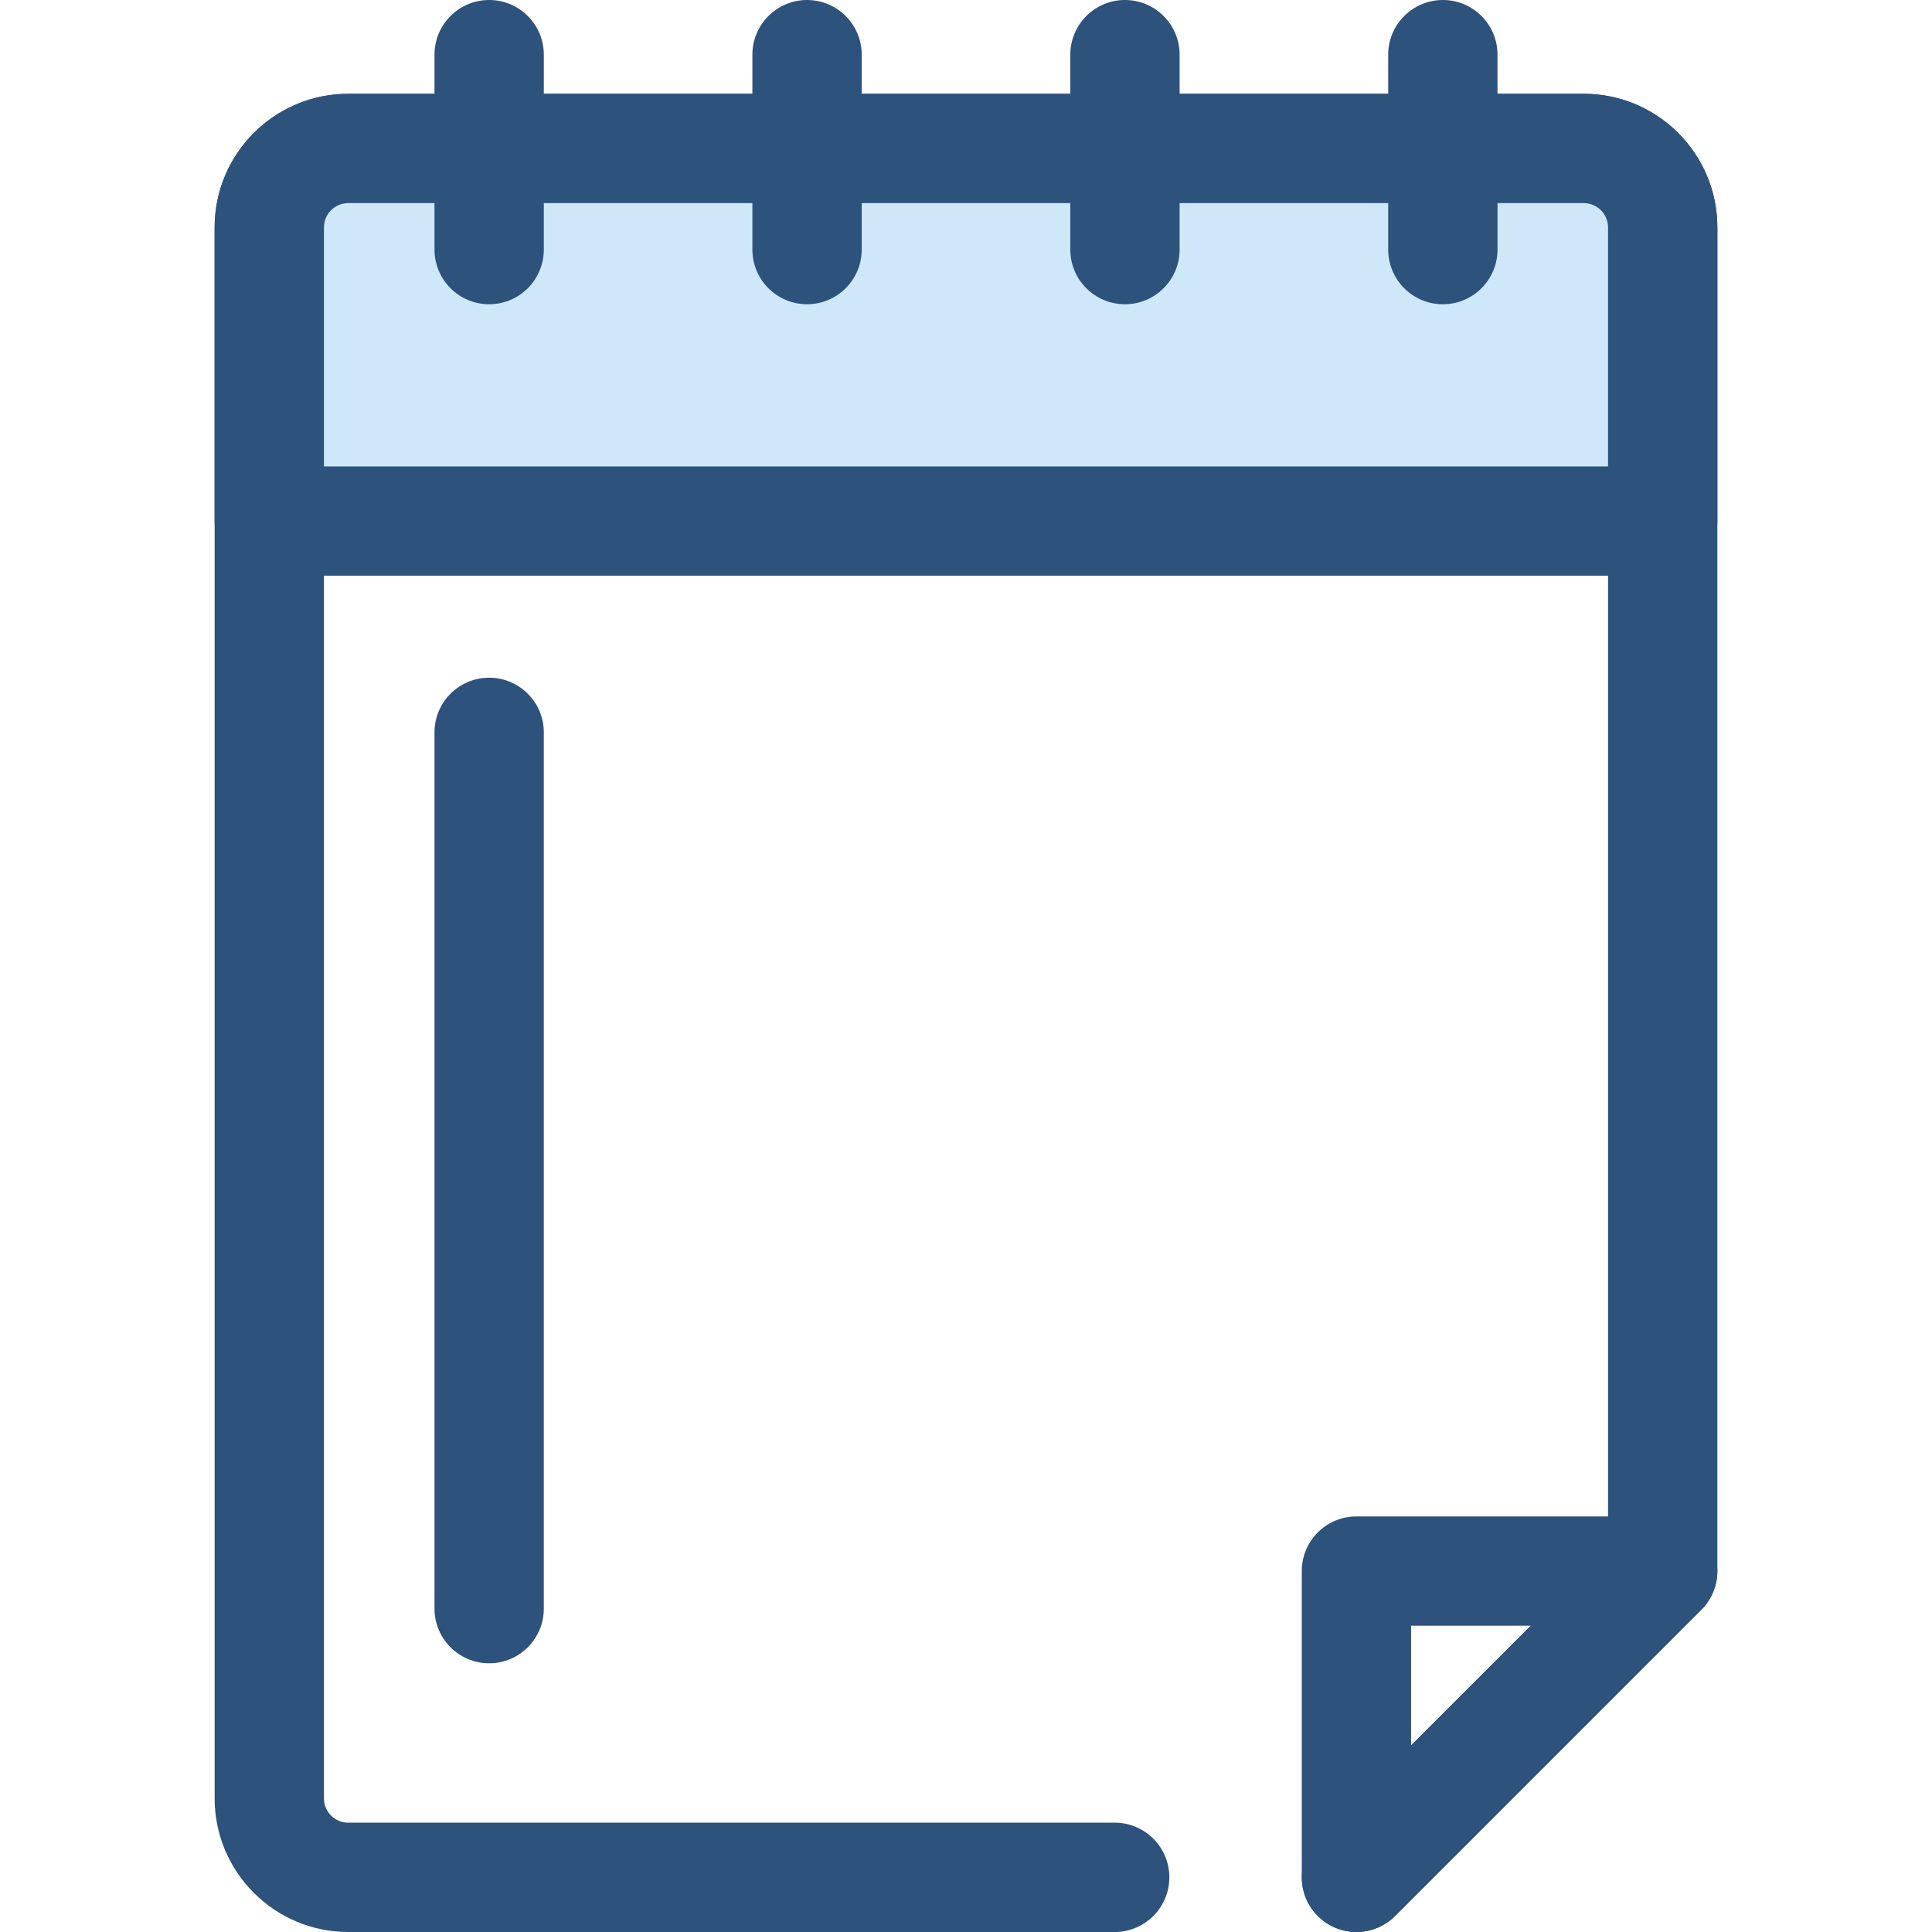
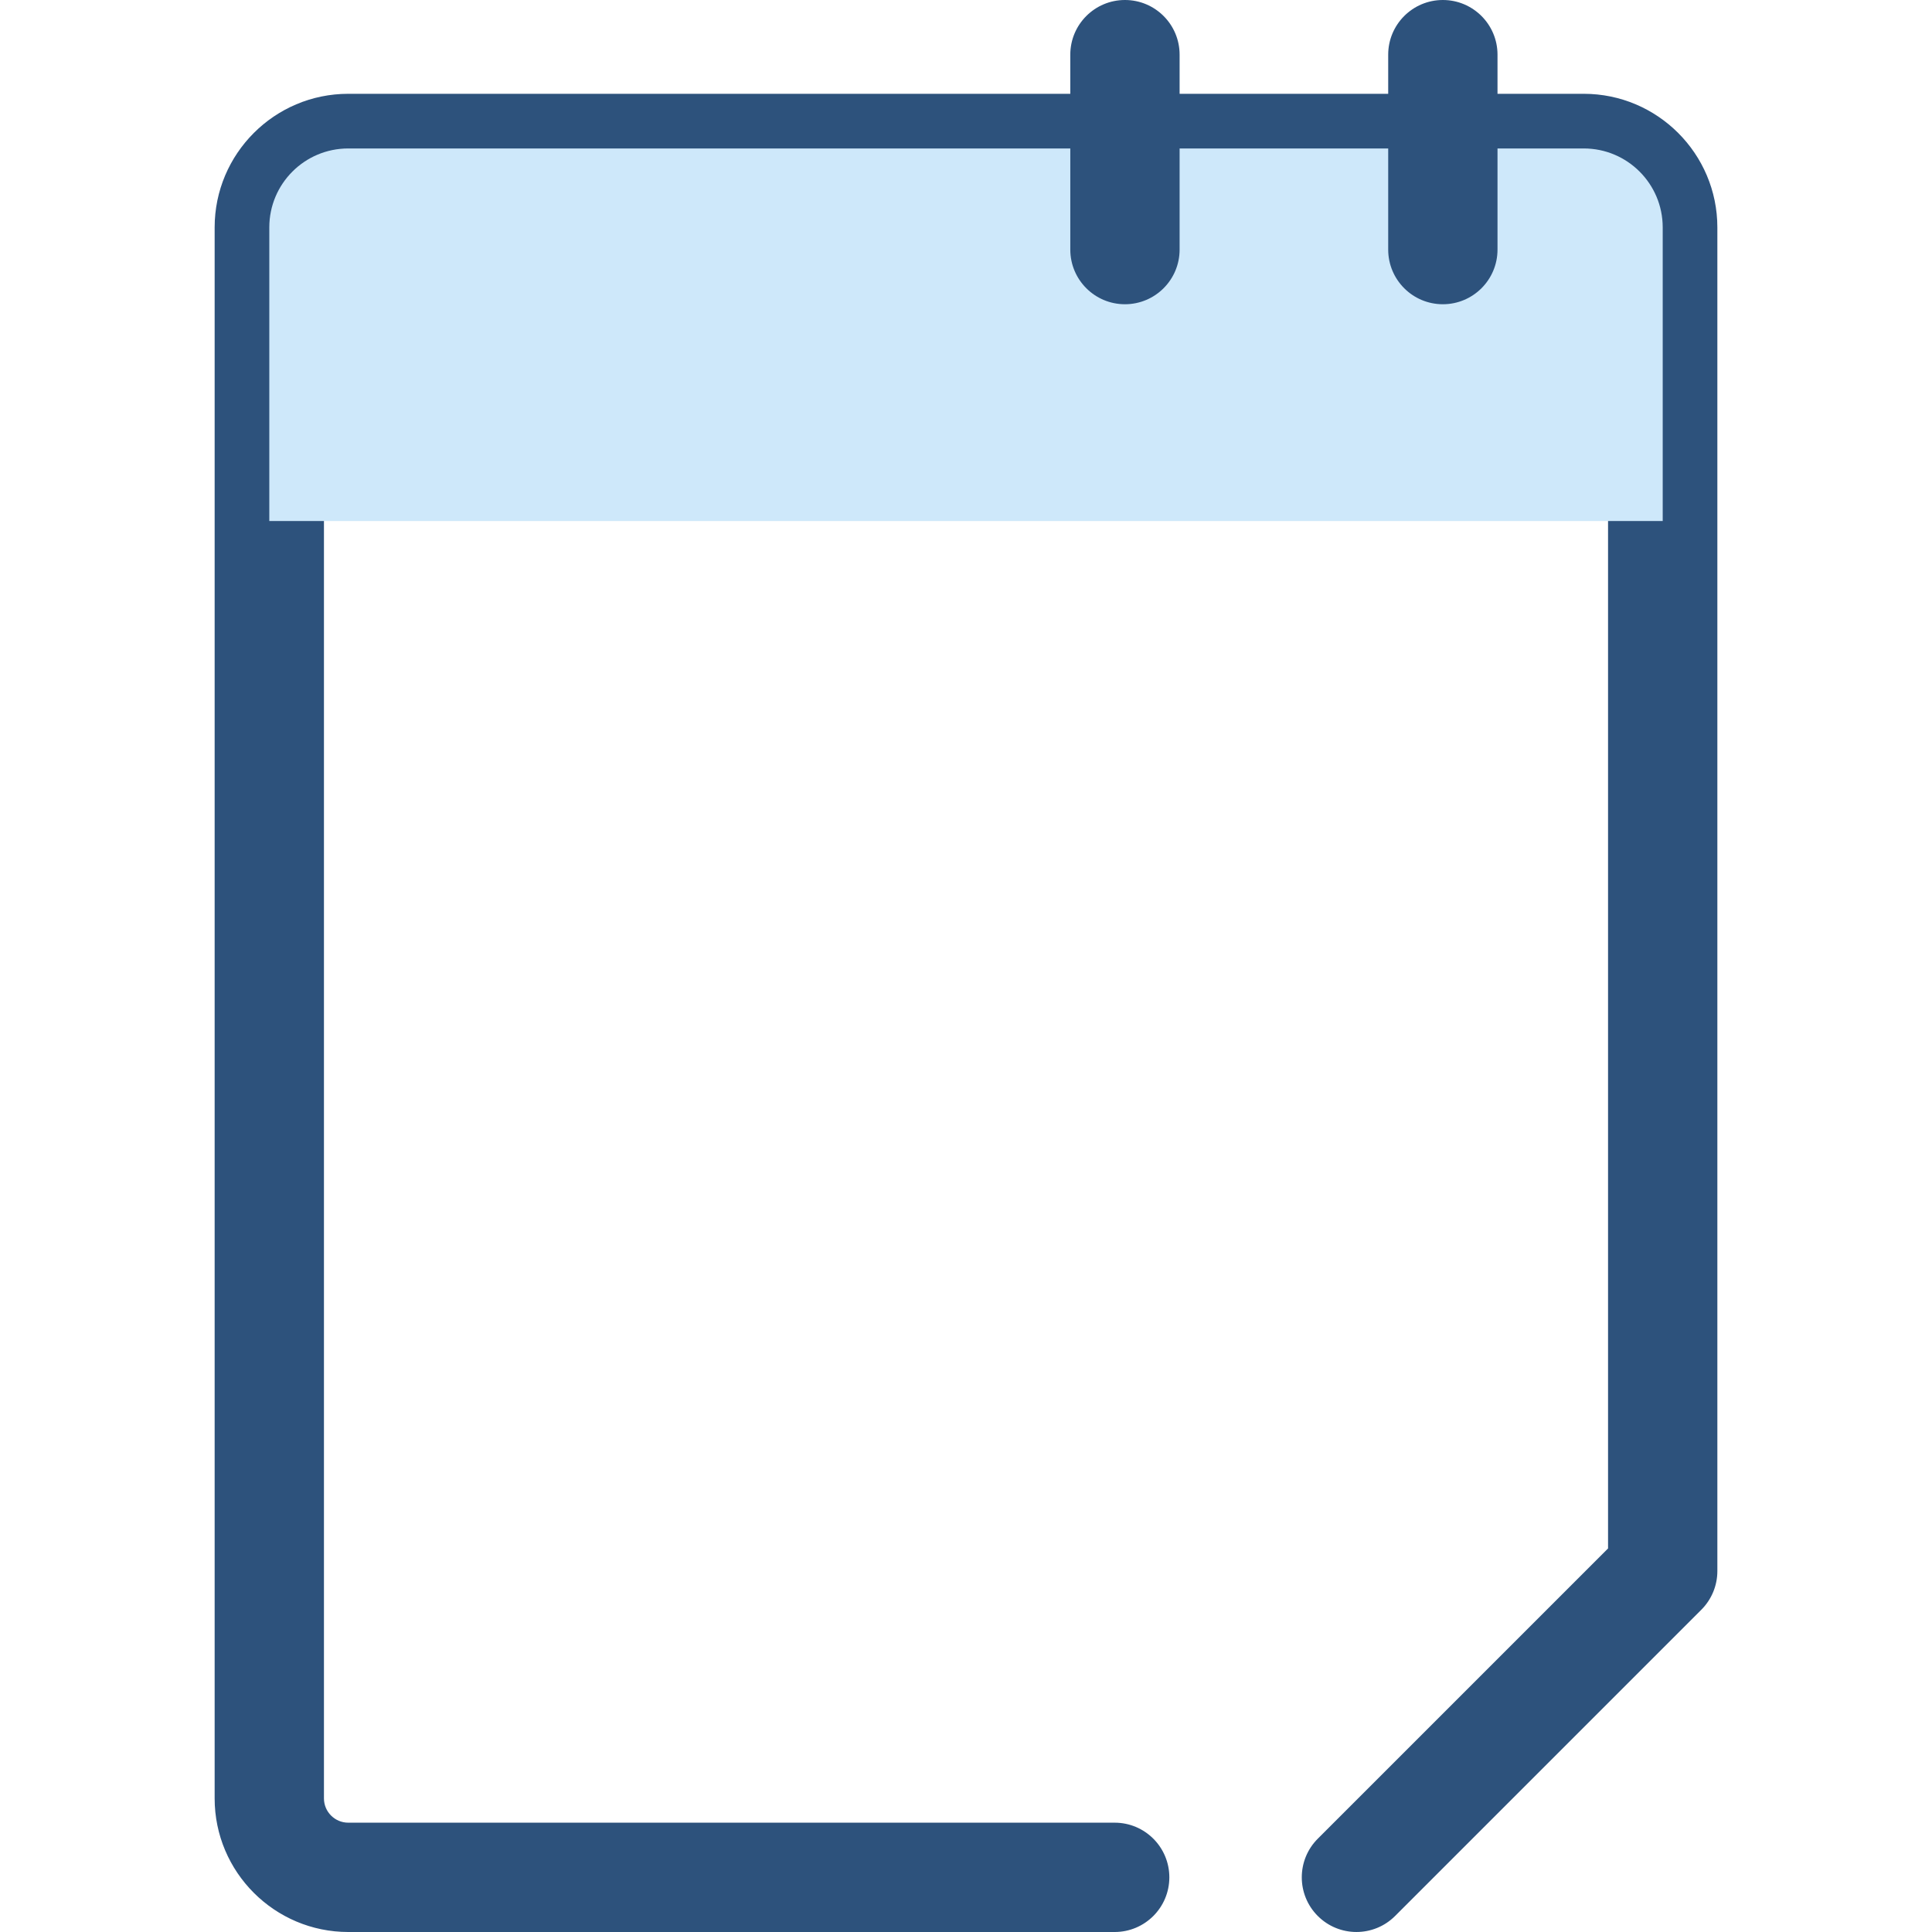
<svg xmlns="http://www.w3.org/2000/svg" height="800px" width="800px" version="1.1" id="Layer_1" viewBox="0 0 512 512" xml:space="preserve">
  <g>
-     <path style="fill:#2D527C;" d="M359.465,512c-1.866,0-3.748-0.361-5.54-1.102c-5.411-2.242-8.941-7.523-8.941-13.382v-81.165   c0-7.998,6.486-14.484,14.484-14.484h81.165c5.859,0,11.139,3.53,13.382,8.941c2.241,5.413,1.001,11.642-3.14,15.784   l-81.165,81.165C366.94,510.528,363.235,512,359.465,512z M373.952,430.835v31.714l31.714-31.714H373.952z" />
    <path style="fill:#2D527C;" d="M295.402,512H92.287c-19.523,0-35.404-15.881-35.404-35.403V60.262   c0-19.523,15.881-35.404,35.404-35.404h327.428c19.523,0,35.403,15.883,35.403,35.404v356.088c0,3.841-1.527,7.524-4.242,10.241   l-81.165,81.165c-5.657,5.654-14.826,5.654-20.484,0c-5.656-5.656-5.656-14.827,0-20.484l76.923-76.923V60.262   c0-3.549-2.887-6.437-6.435-6.437H92.287c-3.549,0-6.437,2.888-6.437,6.437v416.333c0,3.549,2.888,6.435,6.437,6.435h203.116   c7.998,0,14.484,6.486,14.484,14.484C309.886,505.513,303.4,512,295.402,512z" />
  </g>
  <path style="fill:#CEE8FA;" d="M440.635,138.081V60.262c0-11.554-9.367-20.919-20.92-20.919H92.287  c-11.554,0-20.92,9.365-20.92,20.919v77.818H440.635z" />
  <g>
-     <path style="fill:#2D527C;" d="M440.635,152.564H71.366c-7.999,0-14.484-6.486-14.484-14.484V60.262   c0-19.523,15.881-35.403,35.404-35.403h327.428c19.523,0,35.403,15.881,35.403,35.403v77.818   C455.119,146.079,448.633,152.564,440.635,152.564z M85.85,123.597h340.3V60.262c0-3.549-2.887-6.435-6.435-6.435H92.287   c-3.549,0-6.437,2.887-6.437,6.435V123.597z" />
-     <path style="fill:#2D527C;" d="M129.63,80.627c-7.999,0-14.484-6.486-14.484-14.484V14.484C115.146,6.486,121.631,0,129.63,0   s14.484,6.486,14.484,14.484v51.659C144.114,74.141,137.63,80.627,129.63,80.627z" />
-     <path style="fill:#2D527C;" d="M213.876,80.627c-7.999,0-14.484-6.486-14.484-14.484V14.484C199.393,6.486,205.877,0,213.876,0   s14.484,6.486,14.484,14.484v51.659C228.36,74.141,221.876,80.627,213.876,80.627z" />
    <path style="fill:#2D527C;" d="M298.124,80.627c-7.998,0-14.484-6.486-14.484-14.484V14.484C283.64,6.486,290.126,0,298.124,0   s14.484,6.486,14.484,14.484v51.659C312.608,74.141,306.122,80.627,298.124,80.627z" />
    <path style="fill:#2D527C;" d="M382.371,80.627c-7.998,0-14.484-6.486-14.484-14.484V14.484C367.888,6.486,374.373,0,382.371,0   s14.484,6.486,14.484,14.484v51.659C396.855,74.141,390.369,80.627,382.371,80.627z" />
-     <path style="fill:#2D527C;" d="M129.63,440.789c-7.999,0-14.484-6.486-14.484-14.484V194.083c0-7.998,6.484-14.484,14.484-14.484   s14.484,6.486,14.484,14.484v232.222C144.114,434.303,137.63,440.789,129.63,440.789z" />
  </g>
</svg>